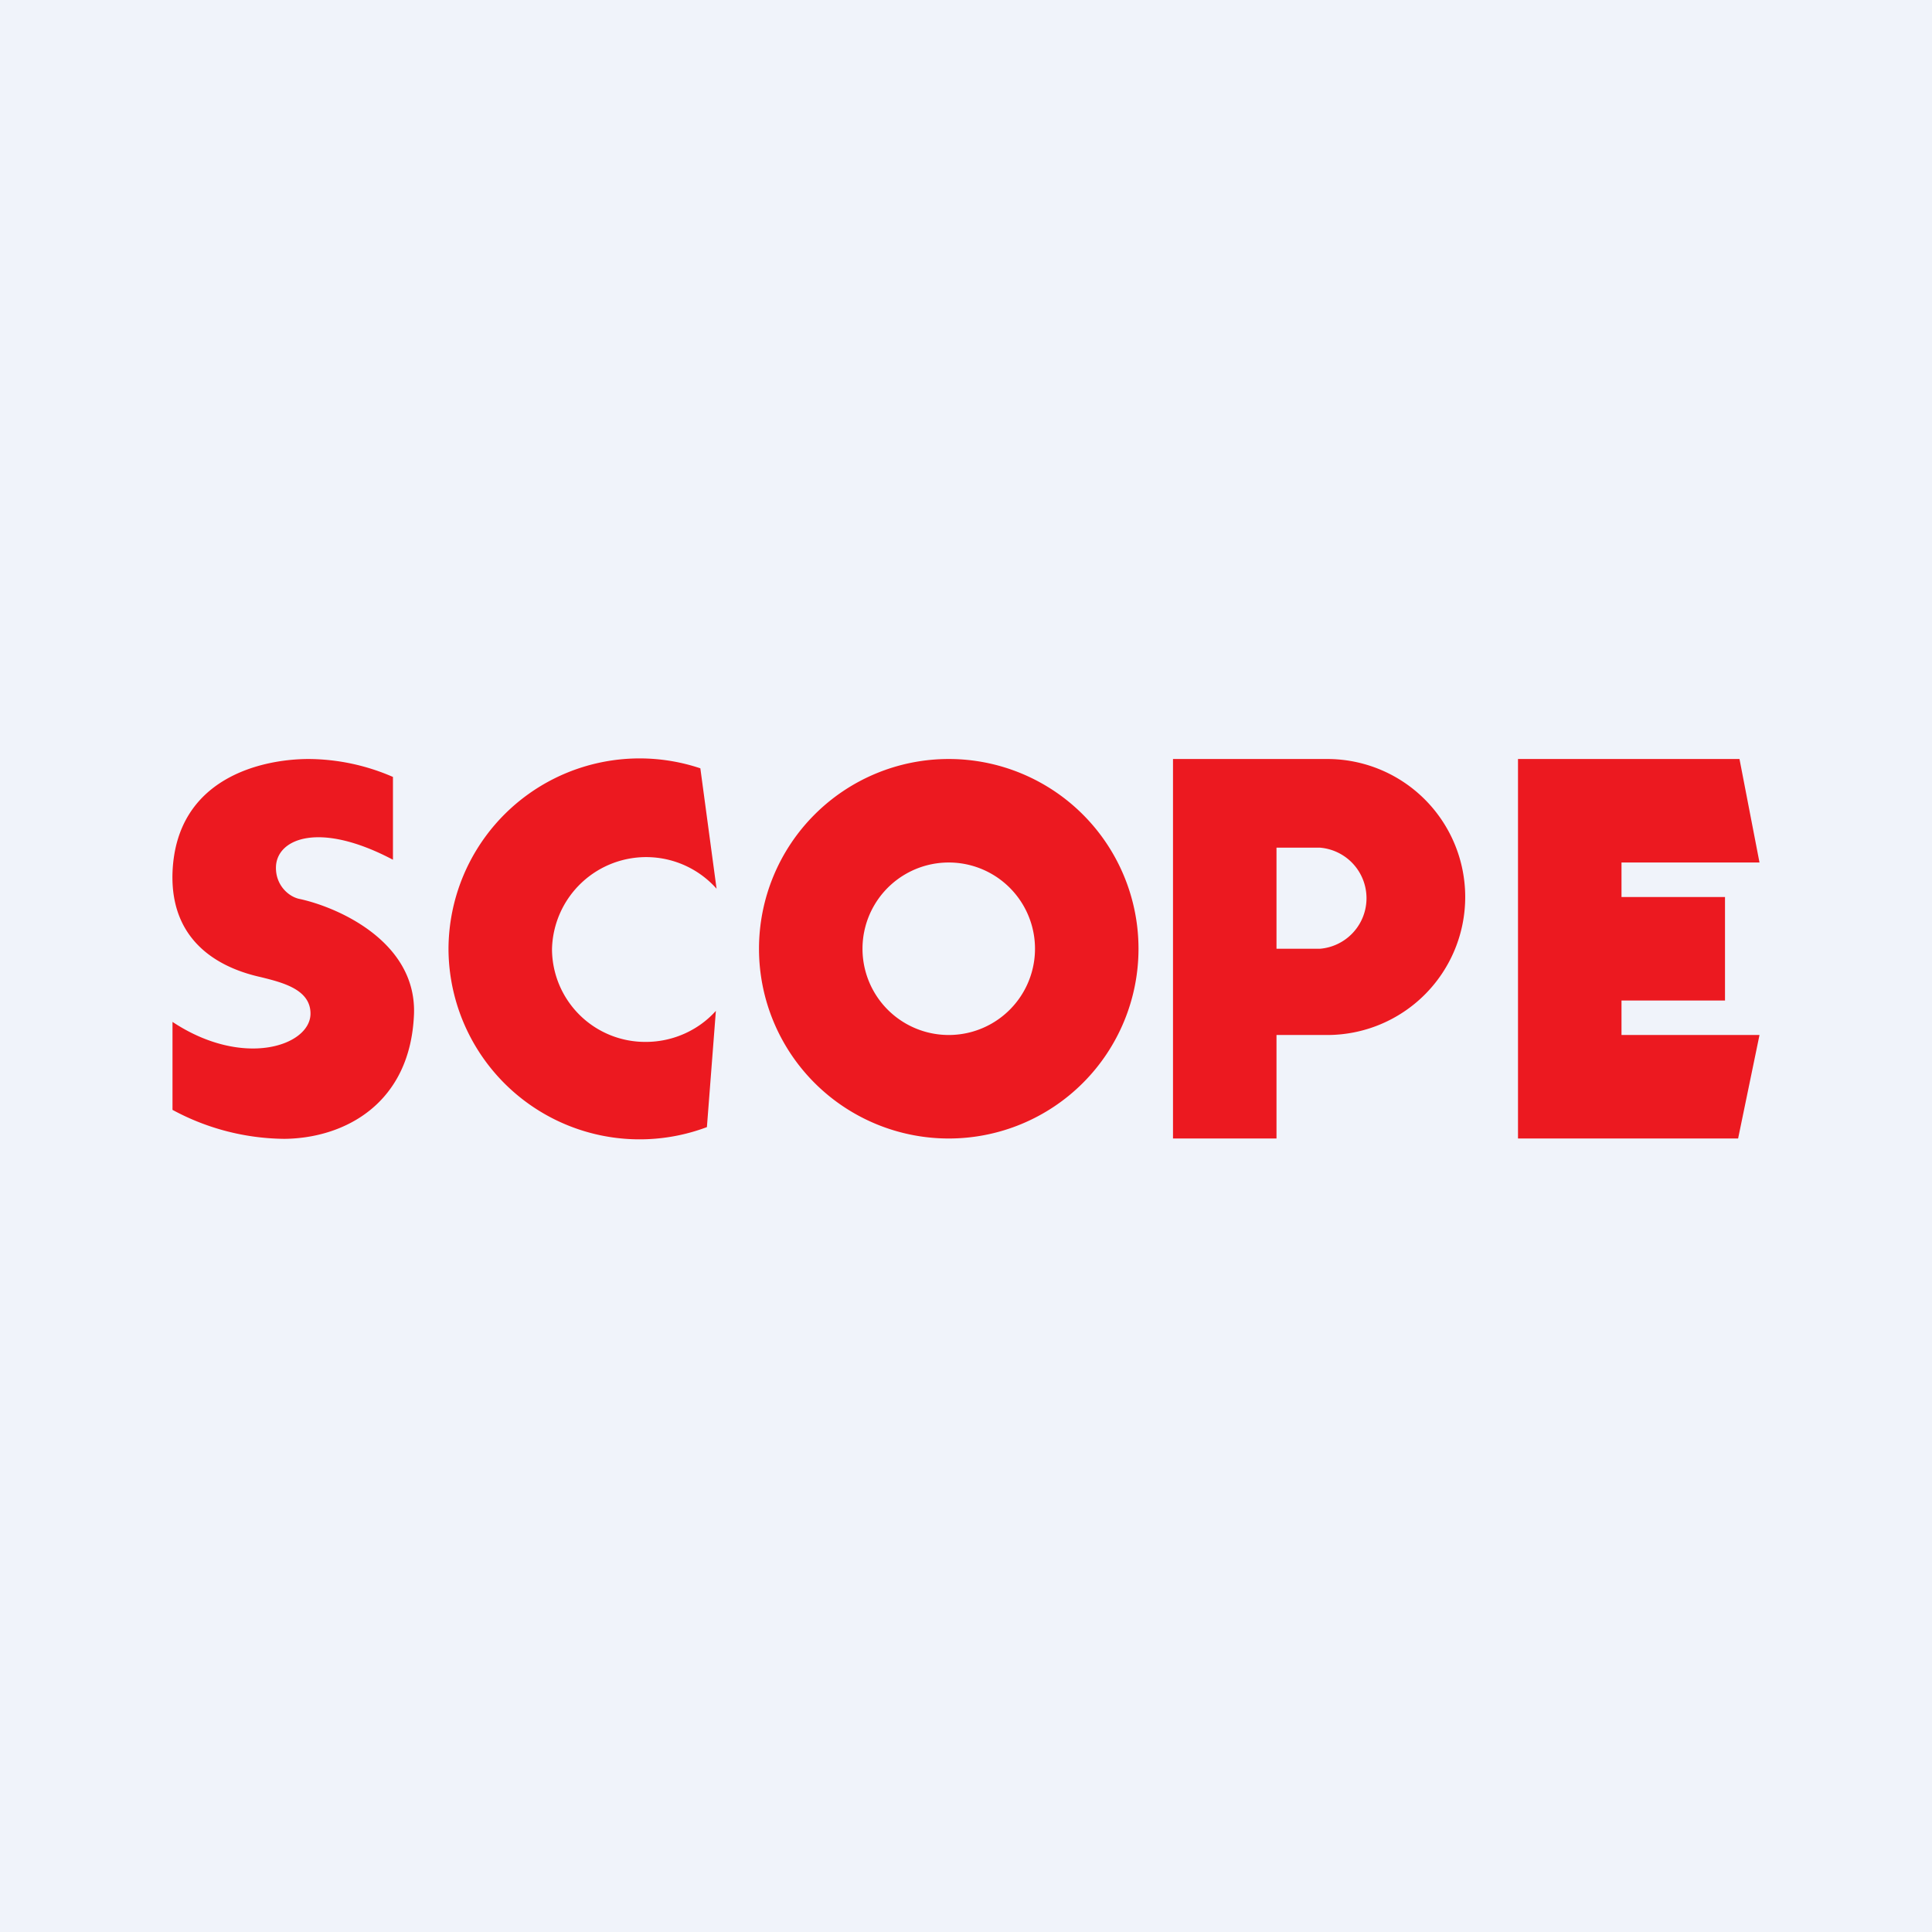
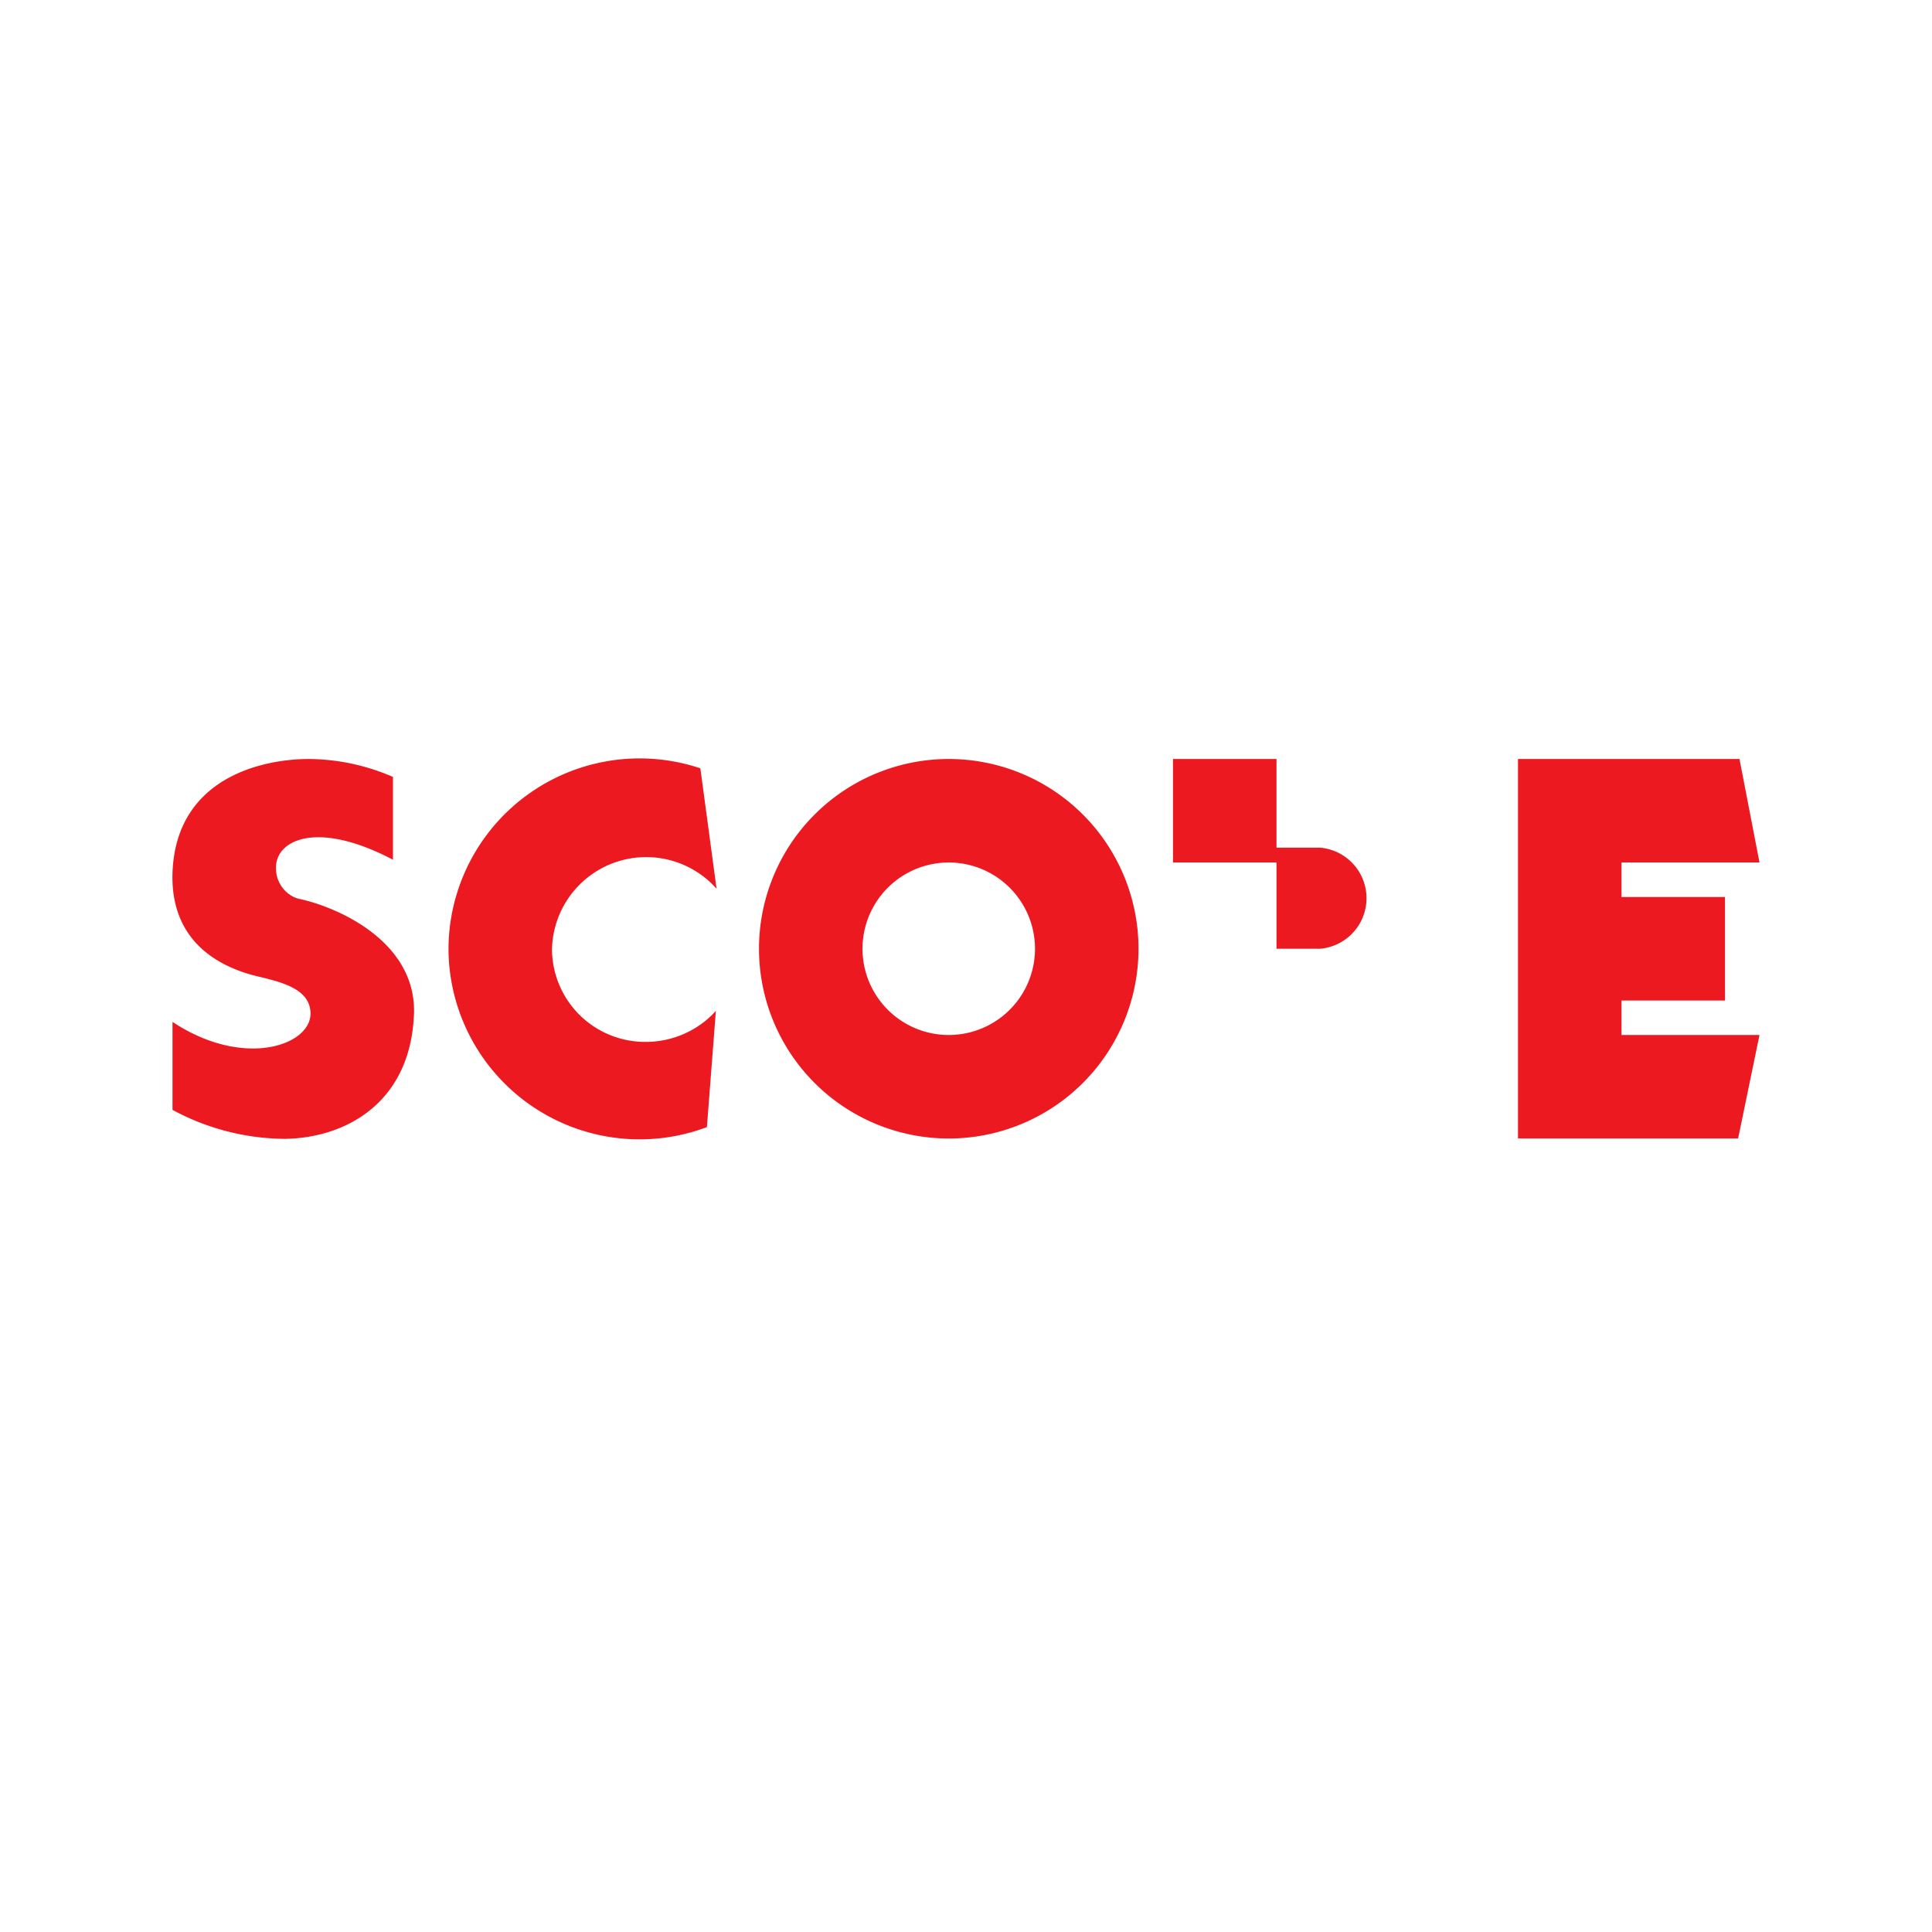
<svg xmlns="http://www.w3.org/2000/svg" width="56" height="56" viewBox="0 0 56 56">
-   <path fill="#F0F3FA" d="M0 0h56v56H0z" />
-   <path fill-rule="evenodd" d="M8.95 22a6.2 6.2 0 0 1 2.44.52v2.4C9.27 23.8 8.05 24.3 8 25.1c-.03.54.36.9.7.96 1.13.25 3.37 1.25 3.3 3.33-.1 2.6-2.01 3.6-3.75 3.62A6.93 6.93 0 0 1 5 32.17v-2.55c2.05 1.36 4 .69 4-.24 0-.7-.8-.9-1.45-1.06-.85-.19-2.62-.8-2.55-3.02.1-2.77 2.62-3.3 3.95-3.3zM27.5 33a5.5 5.5 0 1 0 0-11 5.5 5.5 0 0 0 0 11zm0-3a2.5 2.5 0 1 0 0-5 2.5 2.5 0 0 0 0 5zm-8.78.2c.8 0 1.54-.35 2.03-.9l-.26 3.37A5.54 5.54 0 0 1 13 27.5a5.54 5.54 0 0 1 7.3-5.23l.47 3.49A2.73 2.73 0 0 0 16 27.52a2.7 2.7 0 0 0 2.72 2.68zM34 22h4.47a4 4 0 0 1 0 8H37v3h-3V22zm3 2.57h1.26a1.47 1.47 0 0 1 0 2.93H37v-2.93zM44 22h6.42l.58 3h-4v1h3v3h-3v1h4l-.62 3H44V22z" fill="#EC1920" />
+   <path fill-rule="evenodd" d="M8.95 22a6.2 6.2 0 0 1 2.44.52v2.4C9.27 23.8 8.05 24.3 8 25.1c-.03.54.36.9.7.96 1.13.25 3.37 1.25 3.3 3.33-.1 2.6-2.01 3.6-3.75 3.62A6.93 6.93 0 0 1 5 32.17v-2.55c2.05 1.36 4 .69 4-.24 0-.7-.8-.9-1.45-1.06-.85-.19-2.62-.8-2.55-3.02.1-2.77 2.62-3.3 3.95-3.3zM27.5 33a5.5 5.5 0 1 0 0-11 5.5 5.5 0 0 0 0 11zm0-3a2.5 2.5 0 1 0 0-5 2.5 2.5 0 0 0 0 5zm-8.78.2c.8 0 1.54-.35 2.03-.9l-.26 3.37A5.54 5.54 0 0 1 13 27.5a5.54 5.54 0 0 1 7.3-5.23l.47 3.49A2.73 2.73 0 0 0 16 27.52a2.7 2.7 0 0 0 2.72 2.68zM34 22h4.47H37v3h-3V22zm3 2.57h1.26a1.47 1.47 0 0 1 0 2.93H37v-2.93zM44 22h6.42l.58 3h-4v1h3v3h-3v1h4l-.62 3H44V22z" fill="#EC1920" />
</svg>